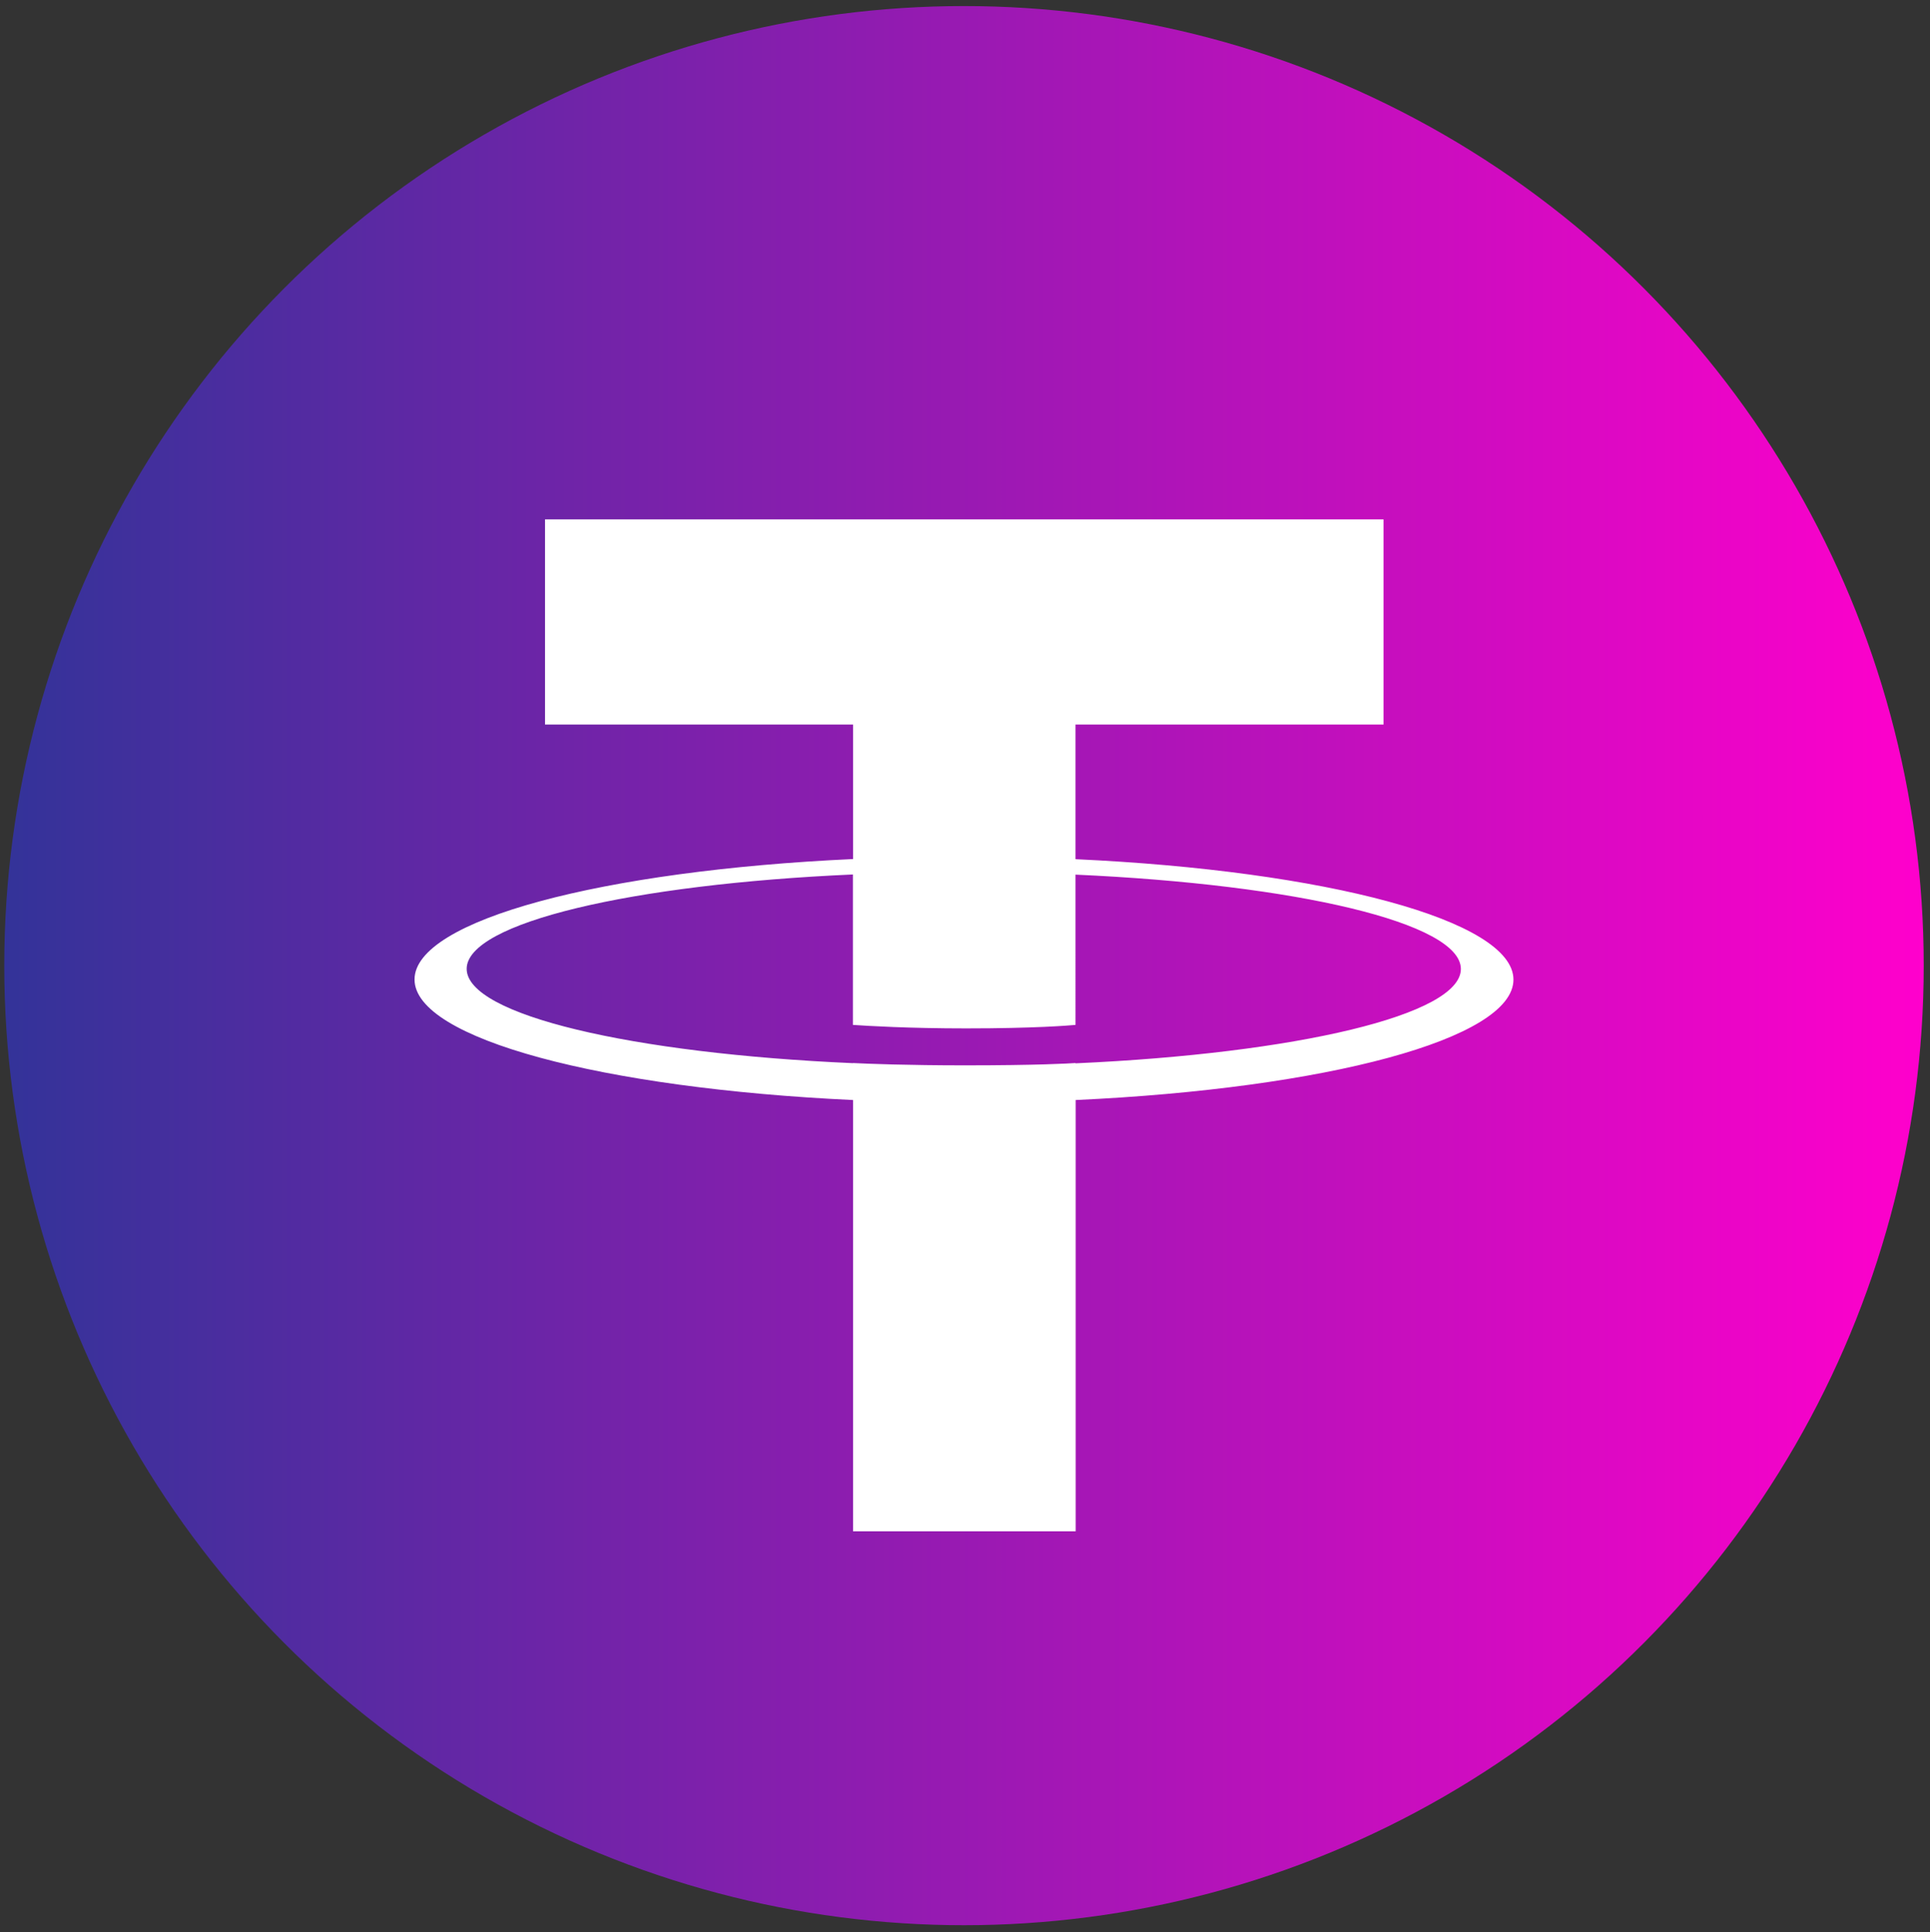
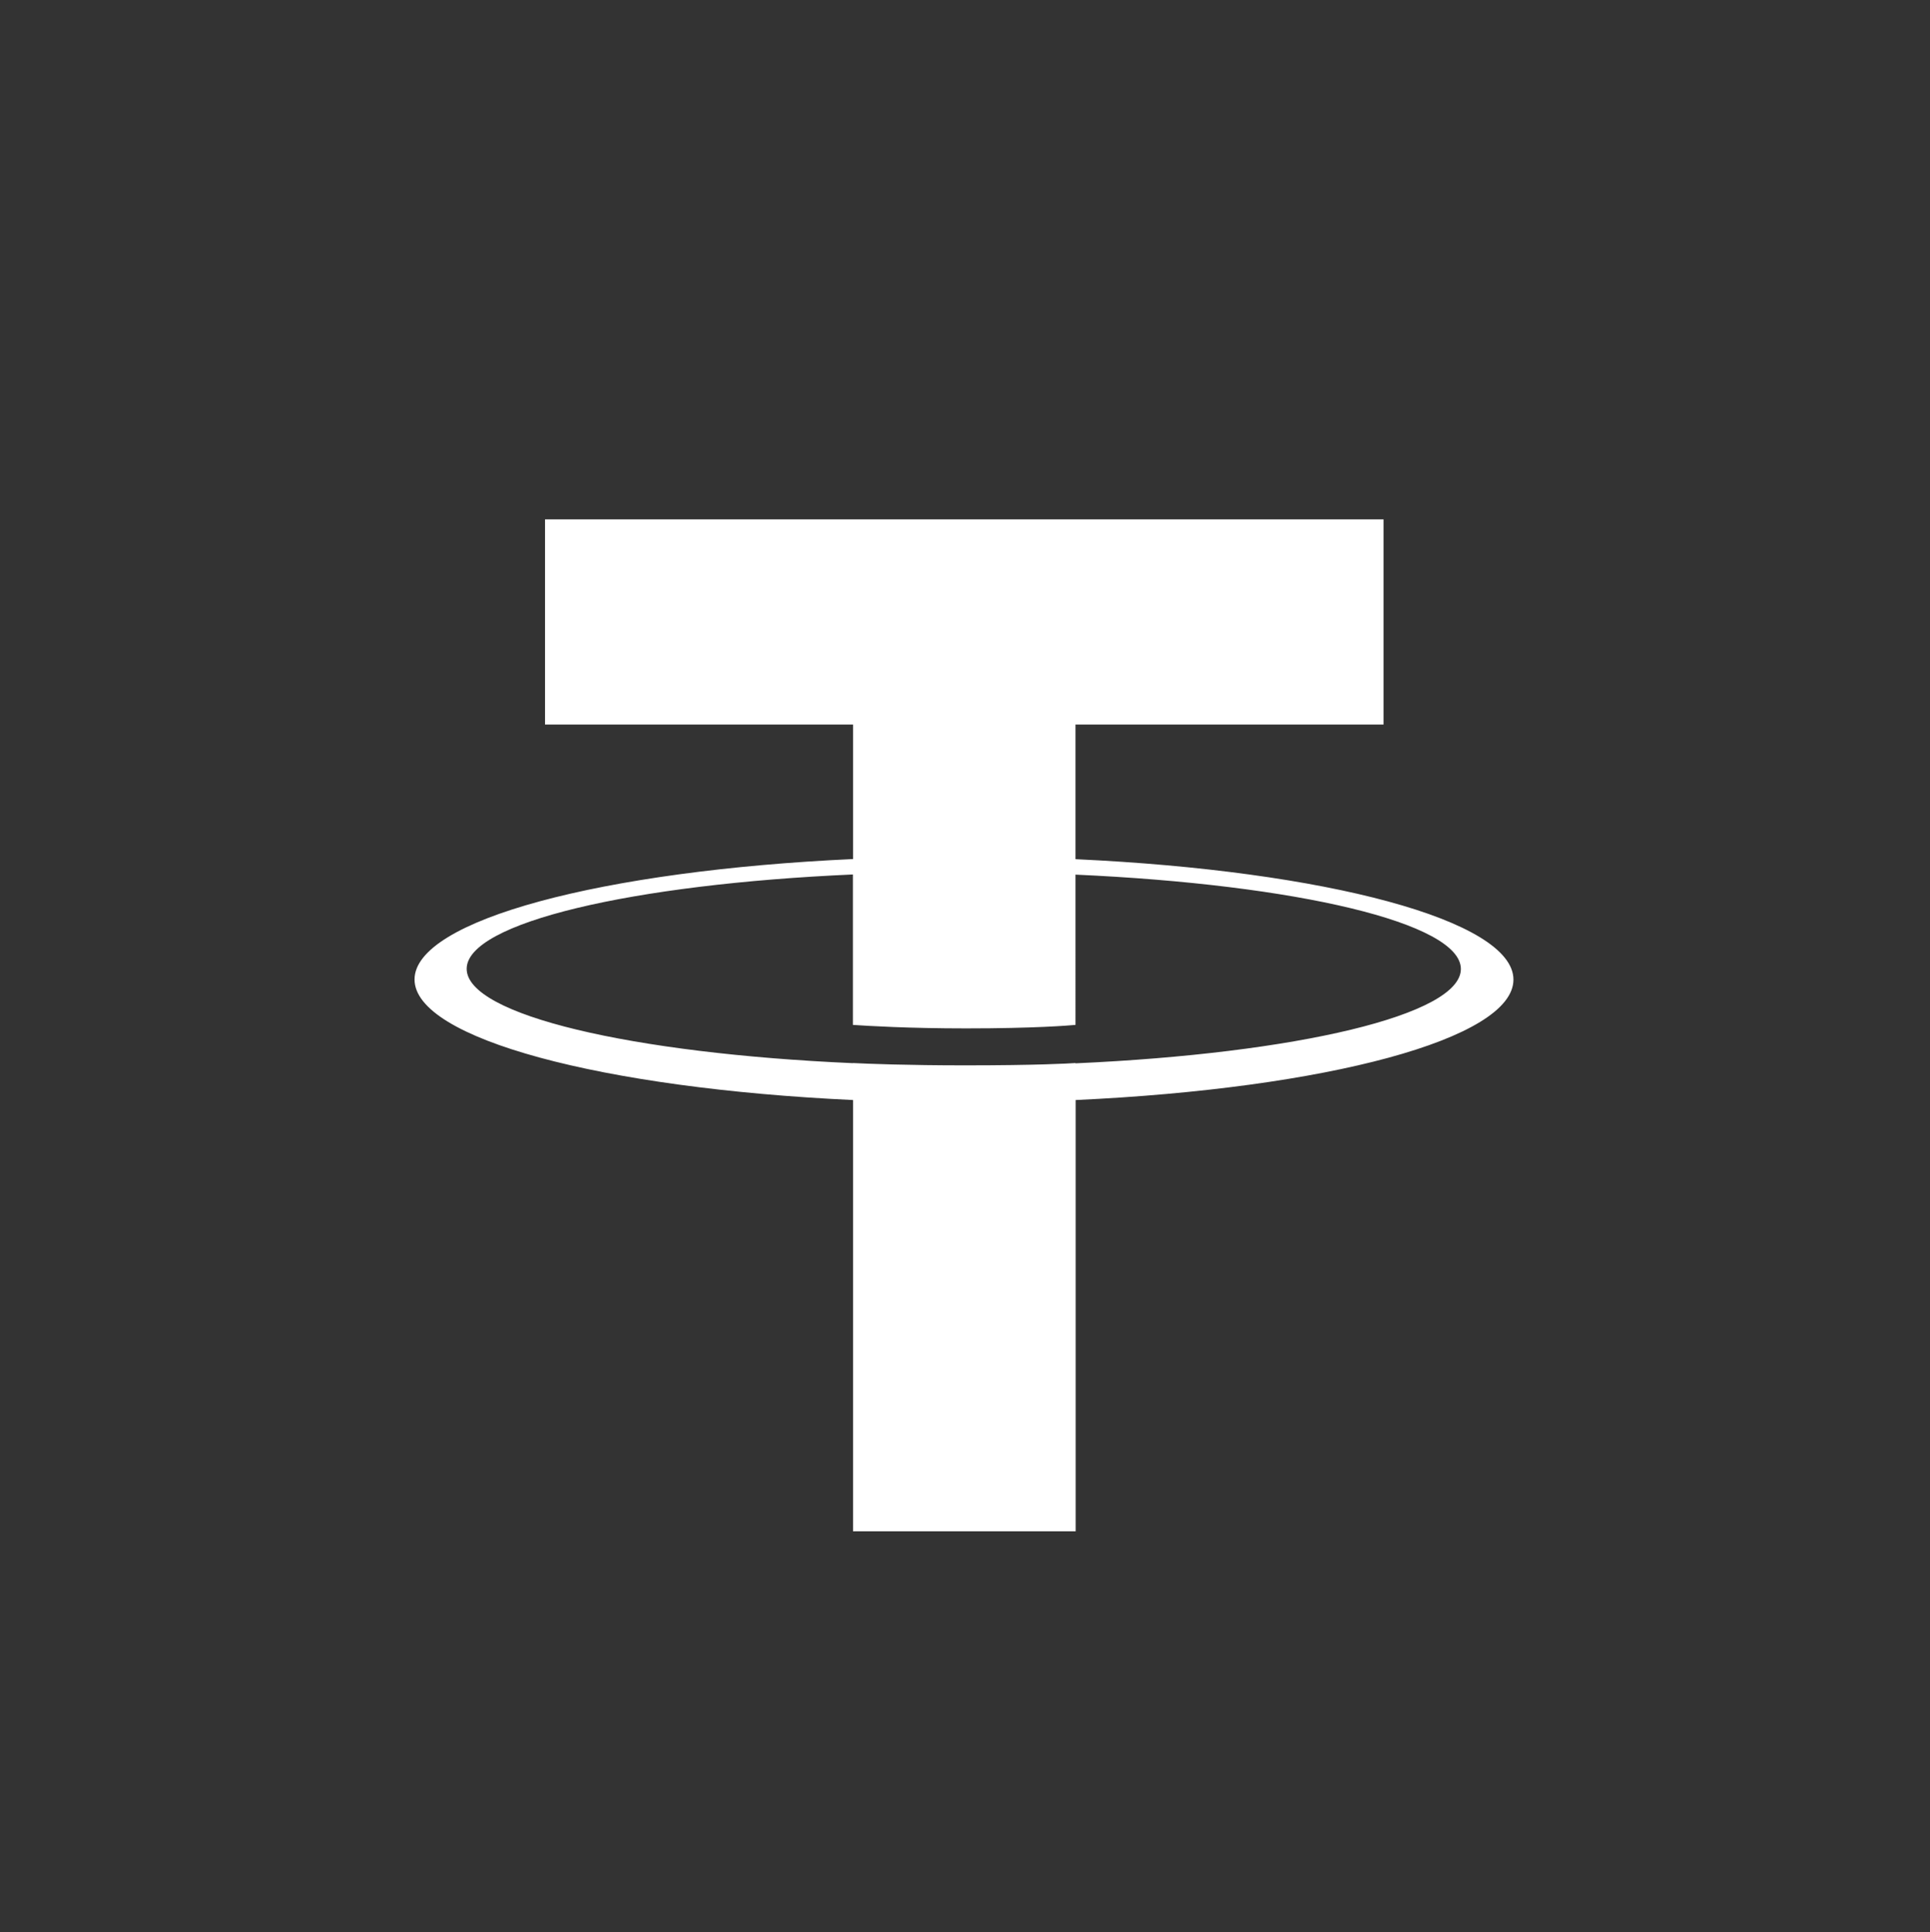
<svg xmlns="http://www.w3.org/2000/svg" version="1.1" id="Layer_1" x="0px" y="0px" width="732px" height="733px" viewBox="0 0 732 733" xml:space="preserve">
  <rect x="0" y="0" width="732" height="733" fill="#333333" stroke="none" />
  <linearGradient id="SVGID_1_" gradientUnits="userSpaceOnUse" x1="1.618" y1="366.301" x2="729.618" y2="366.301">
    <stop offset="0" style="stop-color:#333399" />
    <stop offset="1" style="stop-color:#FF00CC" />
  </linearGradient>
-   <circle fill="url(#SVGID_1_)" cx="365.618" cy="366.301" r="364" />
  <g>
    <path fill="#FFFFFF" d="M407.92,403.3v-0.051c-2.371,0.165-14.635,0.878-41.918,0.878c-21.819,0-37.111-0.603-42.523-0.878v0.051 C239.574,399.605,177,385.022,177,367.513c0-17.45,62.632-32.088,146.479-35.793v57.06c5.465,0.387,21.21,1.326,42.913,1.326 c26.071,0,39.102-1.098,41.528-1.326V331.78c83.741,3.756,146.15,18.331,146.15,35.792c0,17.45-62.469,32.03-146.15,35.788 M407.92,325.869v-51.035h116.825V197.01H206.716v77.824h116.818v51.035c-94.952,4.363-166.31,23.141-166.31,45.678 c0,22.535,71.418,41.314,166.31,45.735v163.601h84.445V417.282c94.786-4.367,166.032-23.14,166.032-45.681 c0-22.479-71.246-41.311-166.032-45.676" />
  </g>
</svg>